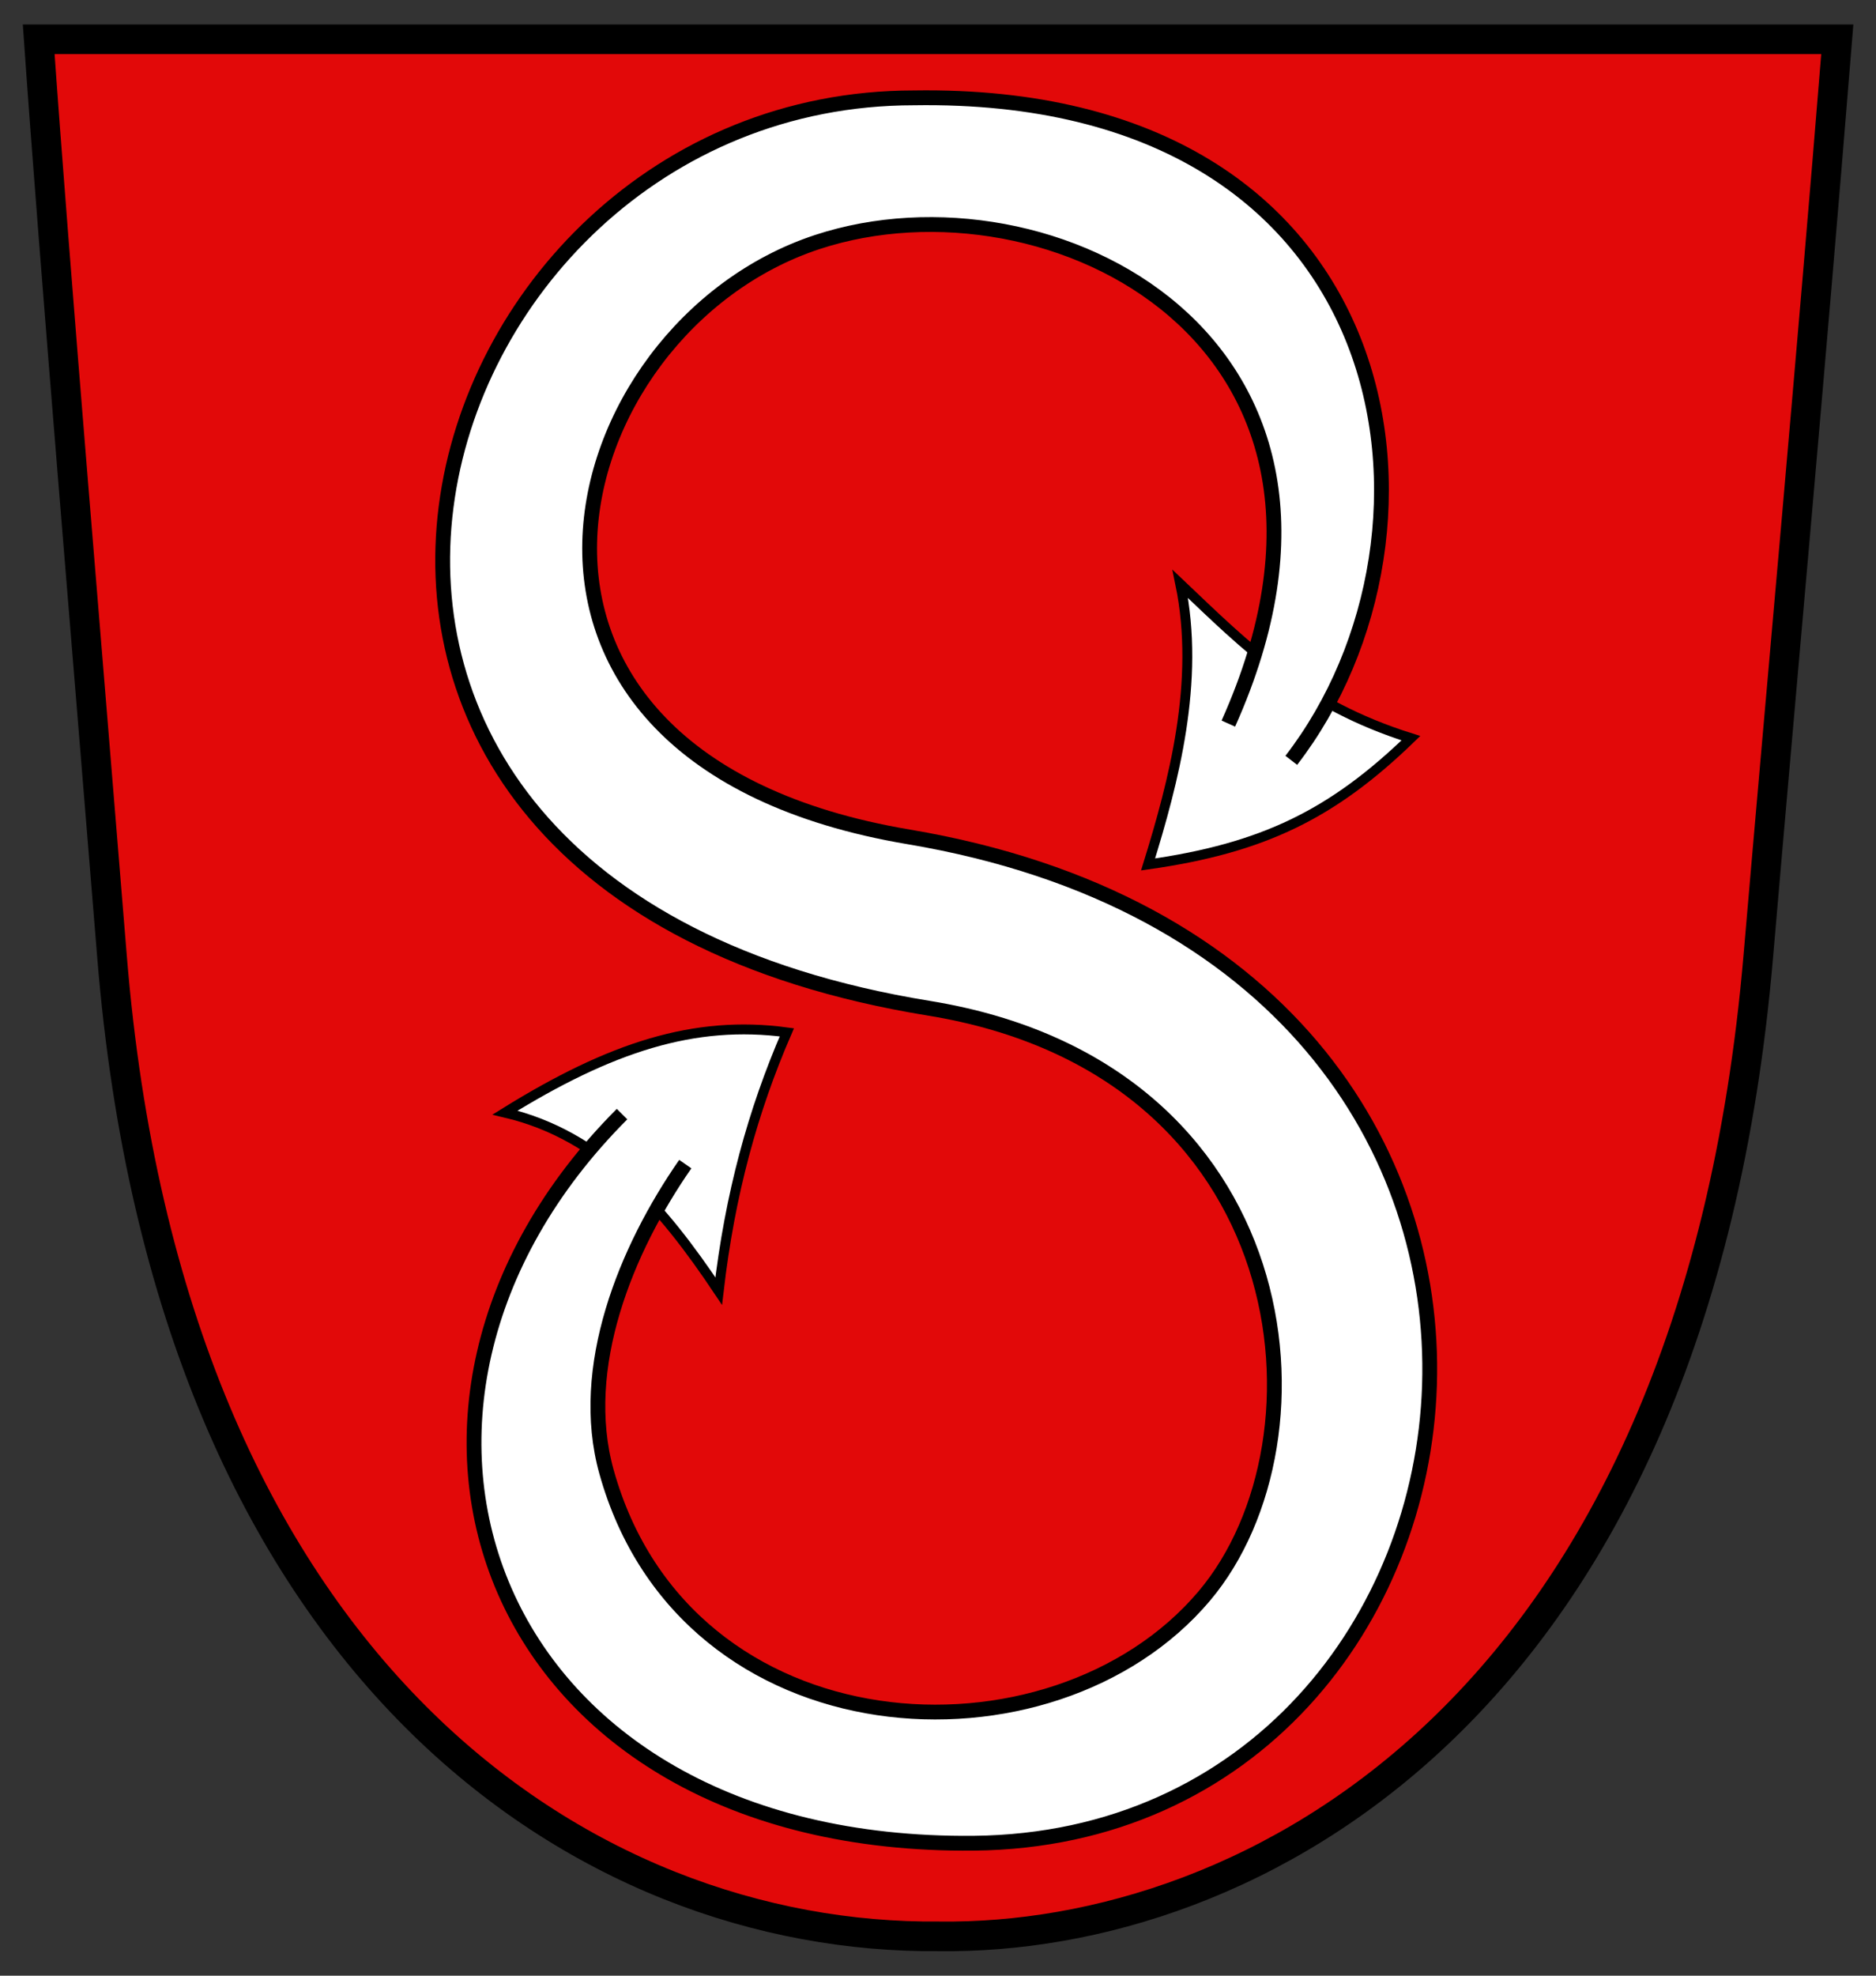
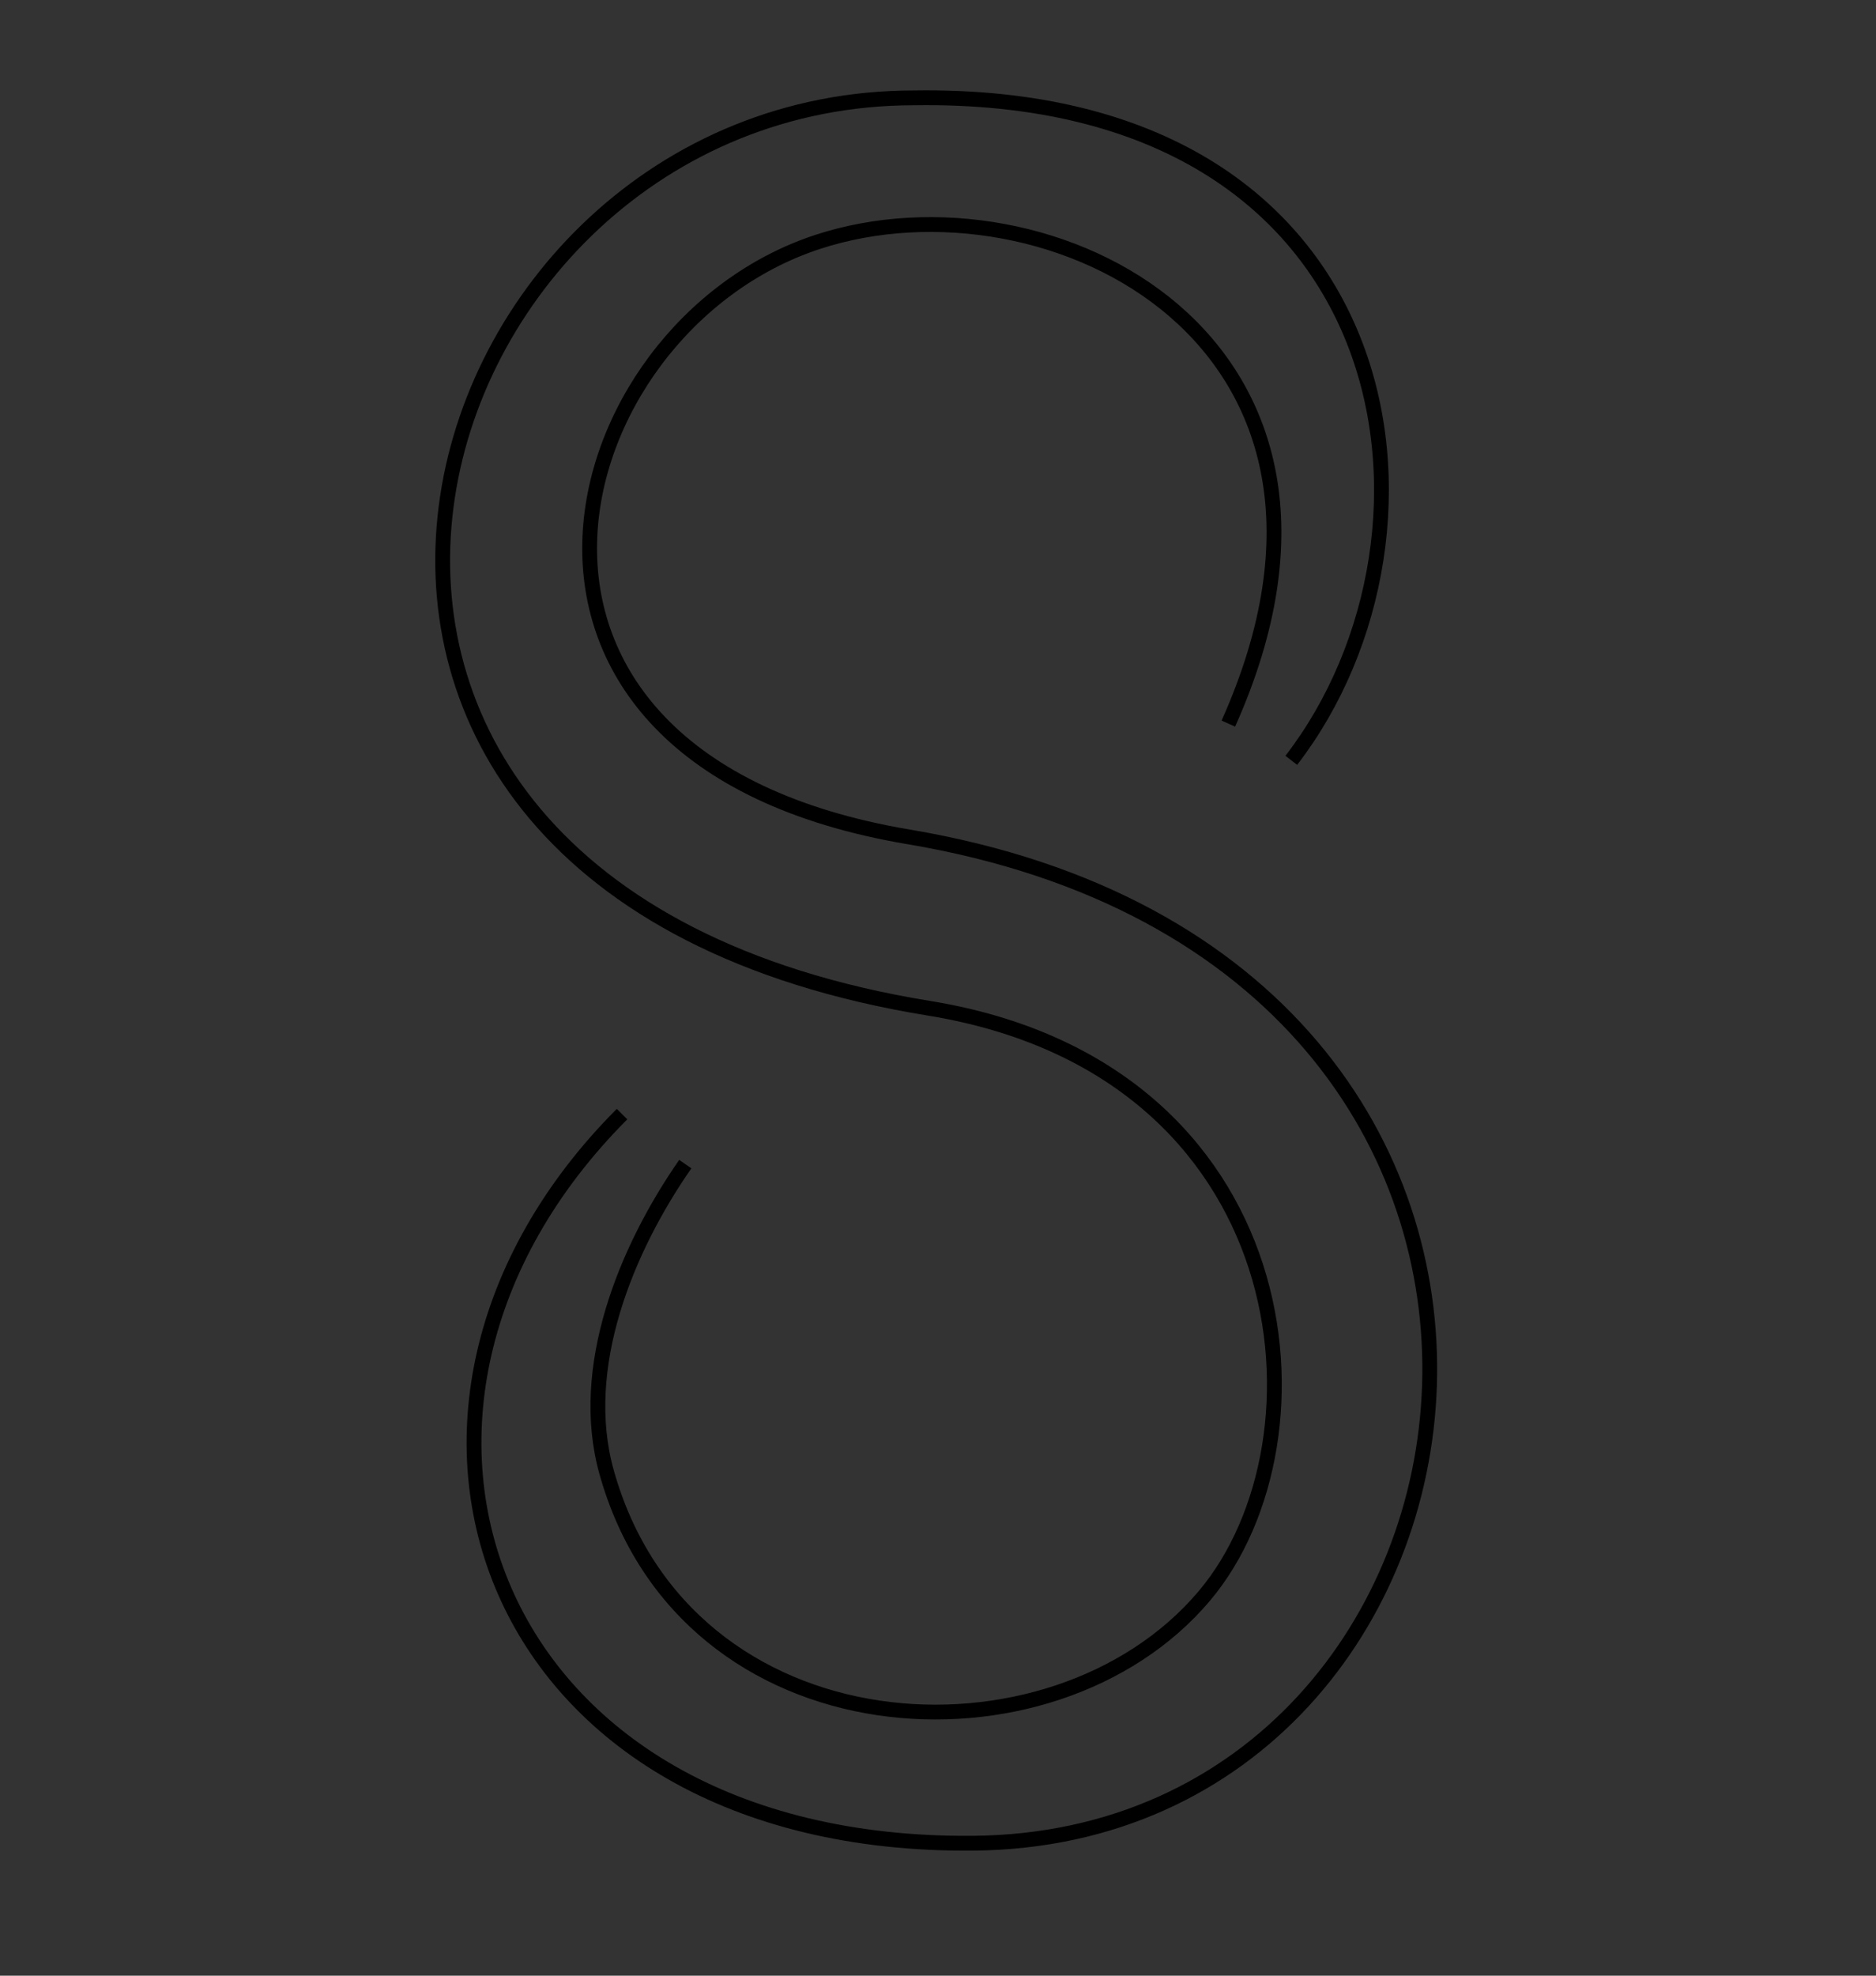
<svg xmlns="http://www.w3.org/2000/svg" xmlns:ns1="http://sodipodi.sourceforge.net/DTD/sodipodi-0.dtd" xmlns:ns2="http://www.inkscape.org/namespaces/inkscape" width="190" height="200" id="svg2" ns1:version="0.32" ns2:version="0.46" version="1.0" ns1:docname="Wappen Breitenholz (Ammerbuch).svg" ns2:output_extension="org.inkscape.output.svg.inkscape">
  <rect width="100%" height="100%" fill="#333333" stroke="none" />
  <defs id="defs4" />
  <ns1:namedview id="base" pagecolor="#ffffff" bordercolor="#666666" borderopacity="1.0" ns2:pageopacity="0.0" ns2:pageshadow="2" ns2:zoom="1.4" ns2:cx="106.31266" ns2:cy="106.25379" ns2:document-units="px" ns2:current-layer="layer1" showgrid="false" ns2:window-width="1452" ns2:window-height="1150" ns2:window-x="1748" ns2:window-y="14" />
  <g ns2:label="Ebene 1" ns2:groupmode="layer" id="layer1">
-     <path ns1:nodetypes="ccccsc" id="path2391" d="M 3.919,3.978 L 186.081,3.978 C 183.382,37.356 180.477,68.831 178.087,96.71 C 171.551,173.339 126.383,196.421 95.102,196.017 C 59.456,196.355 17.212,169.407 11.338,96.752 C 9.103,69.108 5.47,26.19 3.919,3.978 z" style="fill:#e20909;fill-opacity:1;fill-rule:evenodd;stroke:none;stroke-width:3;stroke-linecap:butt;stroke-linejoin:miter;stroke-miterlimit:4;stroke-dasharray:none;stroke-opacity:1" />
-     <path style="fill:#ffffff;fill-rule:evenodd;stroke:#000000;stroke-width:1px;stroke-linecap:butt;stroke-linejoin:miter;stroke-opacity:1;fill-opacity:1" d="M 72.79,130.7 C 73.93,120.893 76.228,112.493 79.691,104.506 C 70.327,103.245 61.833,106.003 51.147,112.634 C 60.923,114.925 67.14,122.256 72.79,130.7 z" id="path3173" ns1:nodetypes="cccc" />
-     <path style="fill:#ffffff;fill-opacity:1;fill-rule:evenodd;stroke:#000000;stroke-width:1px;stroke-linecap:butt;stroke-linejoin:miter;stroke-opacity:1" d="M 119.538,59.112 C 121.575,68.968 118.852,79.194 116.275,87.509 C 127.941,85.859 134.953,82.413 142.895,74.726 C 131.971,71.295 126.265,65.498 119.538,59.112 z" id="path3171" ns1:nodetypes="cccc" />
-     <path id="path3185" d="M 124.406,73.25 L 130.781,76.969 C 148.655,53.805 142.489,9.125 92.562,9.906 C 40.889,9.906 17.384,89.607 94.062,102.062 C 131.823,108.196 135.338,145.735 121.97,161.563 C 106.584,179.781 69.441,177.729 61.428,148.996 C 58.484,138.437 63.42,126.447 69.406,117.844 L 63,112.781 C 33.197,142.638 49.234,187.075 98.626,186.59 C 154.928,186.037 167.594,97.436 92.031,84.719 C 44.661,76.747 56.331,33.198 82.781,24.5 C 106.225,16.791 141.784,34.474 124.406,73.25 z" style="fill:#ffffff;fill-rule:evenodd;stroke:none;stroke-width:1px;stroke-linecap:butt;stroke-linejoin:miter;stroke-opacity:1;fill-opacity:1" ns1:nodetypes="cccsssccsssc" />
    <g id="g1372" transform="matrix(0.223,0,0,0.223,-117.909,-5.547)">
      <g style="fill-rule:evenodd" id="g2190" transform="matrix(3.249,0,0,3.195,-708.508,-52.195)">
        <g id="Layer_x0020_1" transform="translate(-57.864,0)">
        </g>
      </g>
    </g>
-     <path style="fill:none;fill-opacity:1;fill-rule:evenodd;stroke:#000000;stroke-width:3;stroke-linecap:butt;stroke-linejoin:miter;stroke-miterlimit:4;stroke-dasharray:none;stroke-opacity:1" d="M 3.919,3.978 L 186.081,3.978 C 183.382,37.356 180.477,68.831 178.087,96.71 C 171.551,173.339 126.383,196.421 95.102,196.017 C 59.456,196.355 17.212,169.407 11.338,96.752 C 9.103,69.108 5.47,26.19 3.919,3.978 z" id="path2384" ns1:nodetypes="ccccsc" />
    <path id="path3181" d="M 130.781,76.969 C 148.655,53.805 142.489,9.125 92.562,9.906 C 40.889,9.906 17.384,89.607 94.062,102.062 C 131.823,108.196 135.338,145.735 121.97,161.563 C 106.584,179.781 69.441,177.729 61.428,148.996 C 58.484,138.437 63.42,126.447 69.406,117.844 M 63,112.781 C 33.197,142.638 49.234,187.075 98.626,186.59 C 154.928,186.037 167.594,97.436 92.031,84.719 C 44.661,76.747 56.331,33.198 82.781,24.5 C 106.225,16.791 141.784,34.474 124.406,73.25" style="fill:none;fill-rule:evenodd;stroke:#000000;stroke-width:1.5;stroke-linecap:butt;stroke-linejoin:miter;stroke-opacity:1;fill-opacity:1;stroke-miterlimit:4;stroke-dasharray:none" ns1:nodetypes="ccsssccsssc" />
  </g>
</svg>